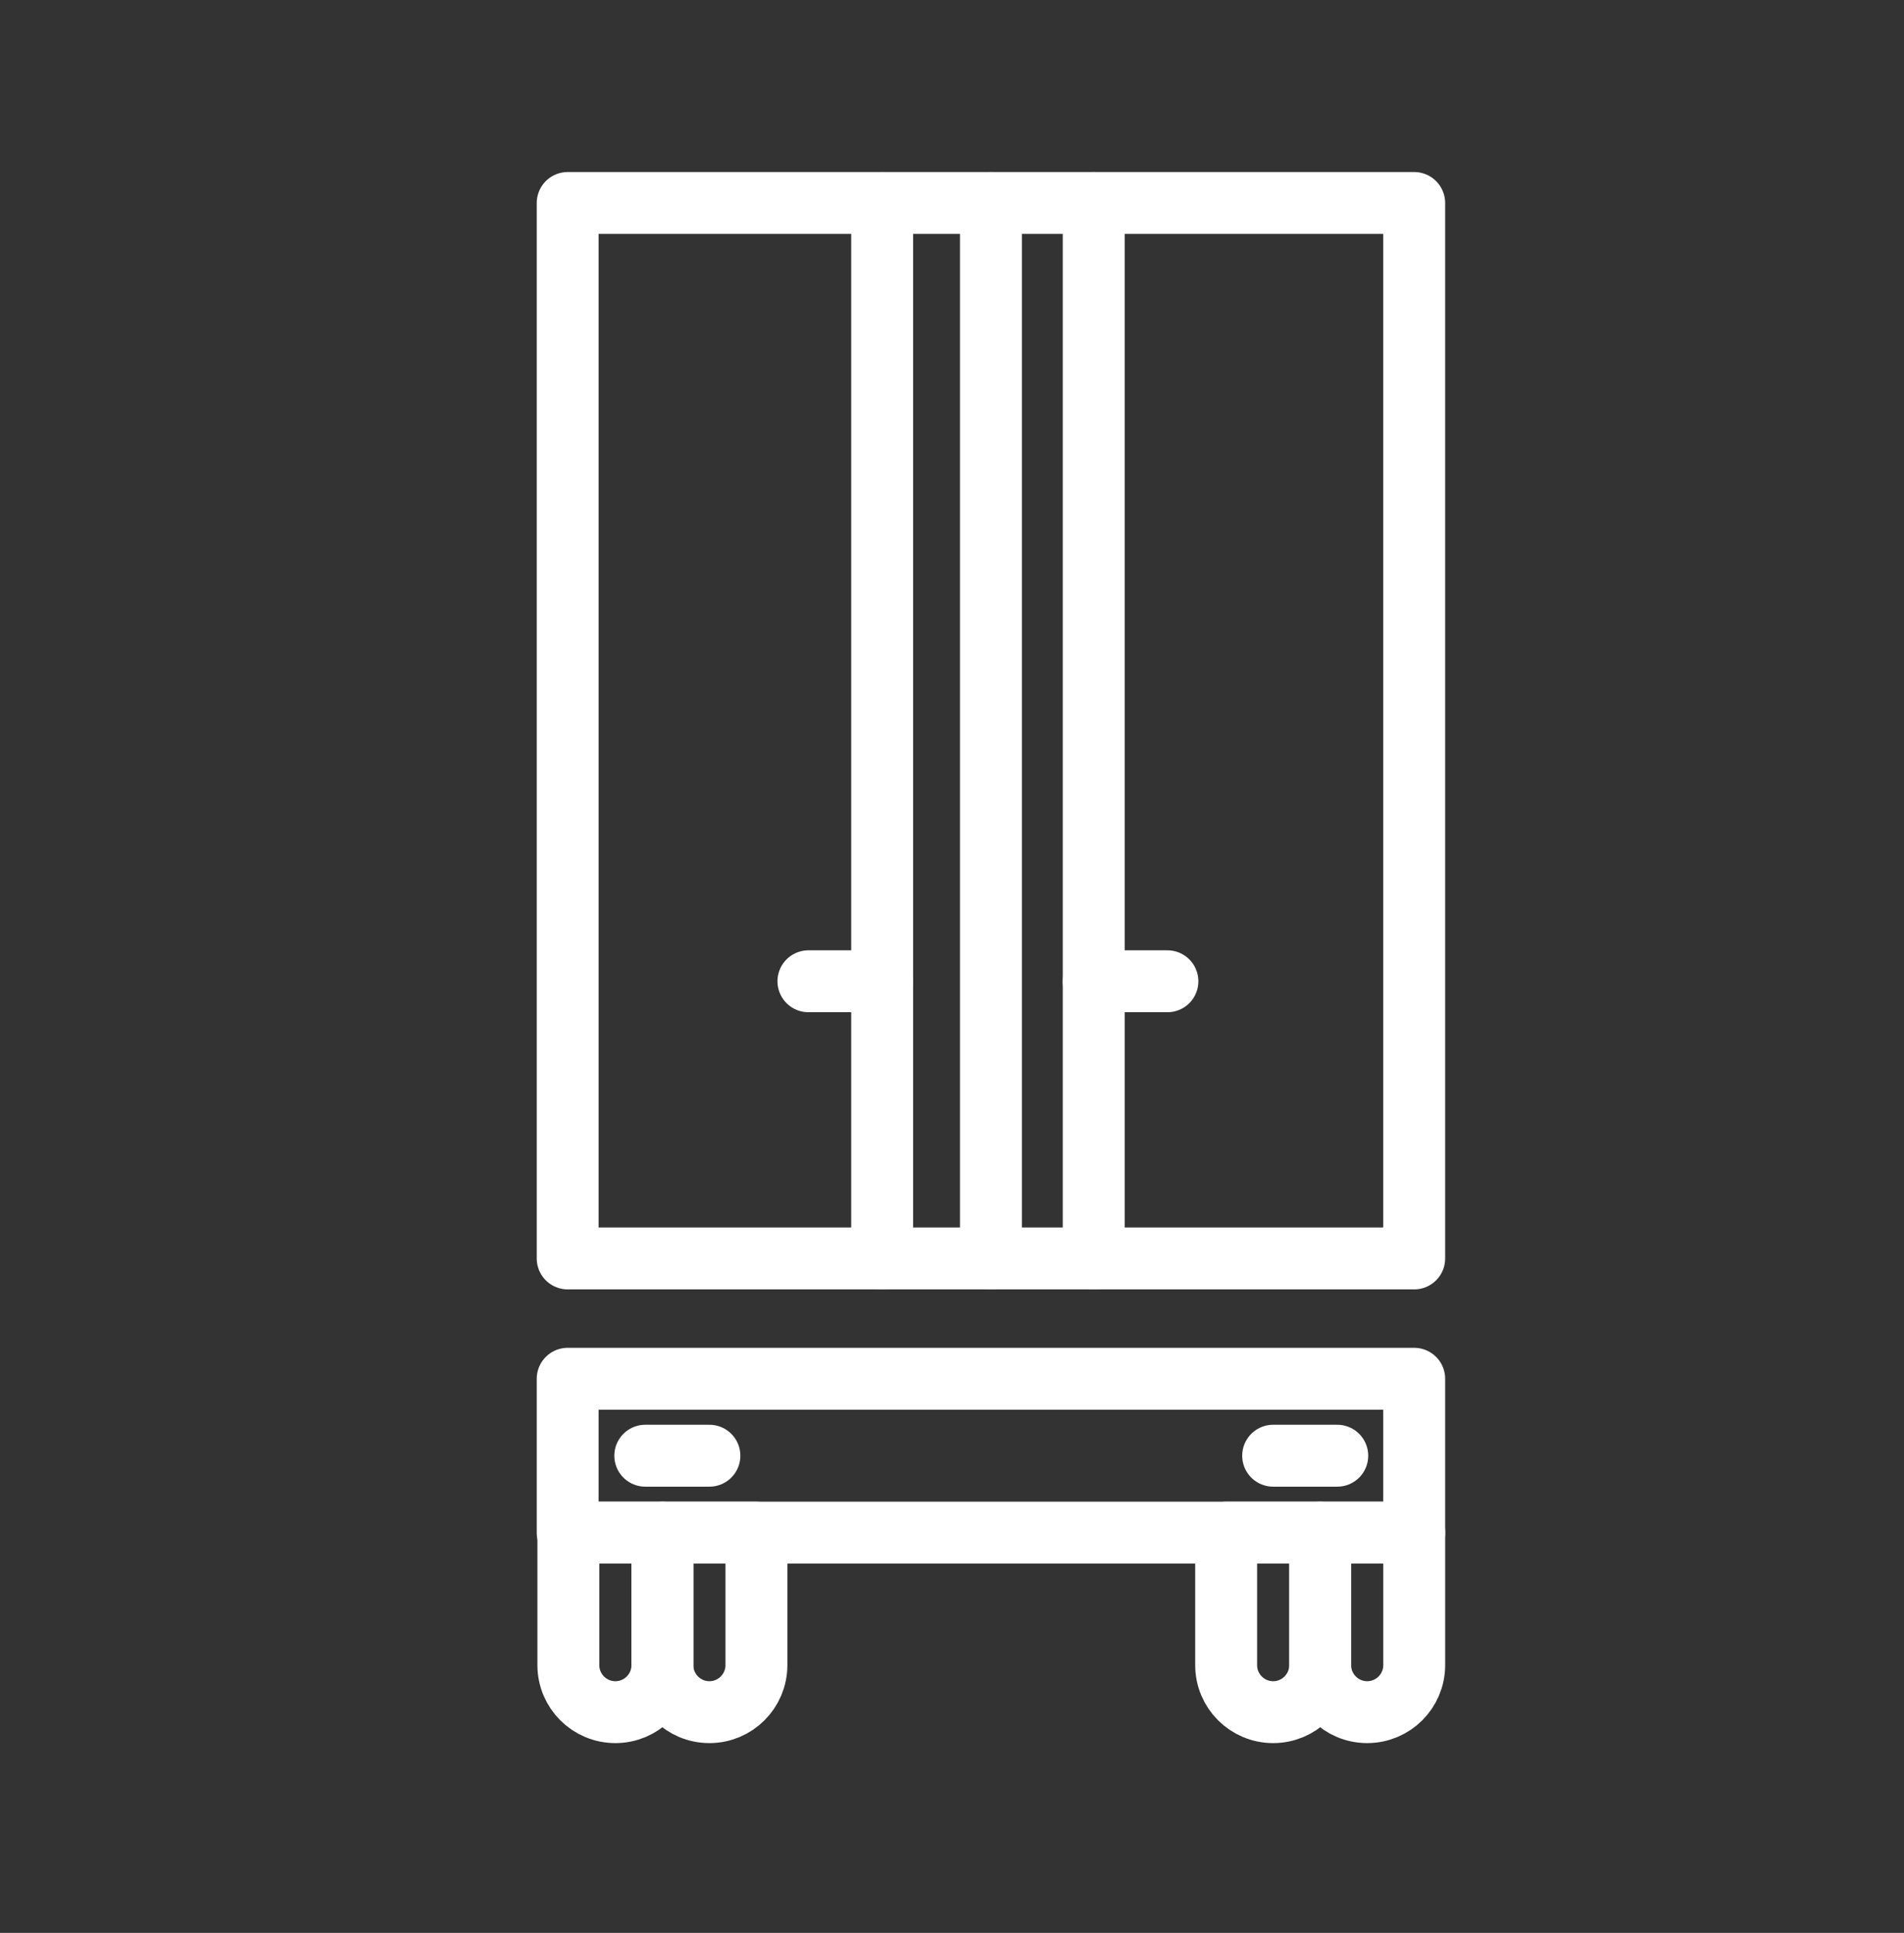
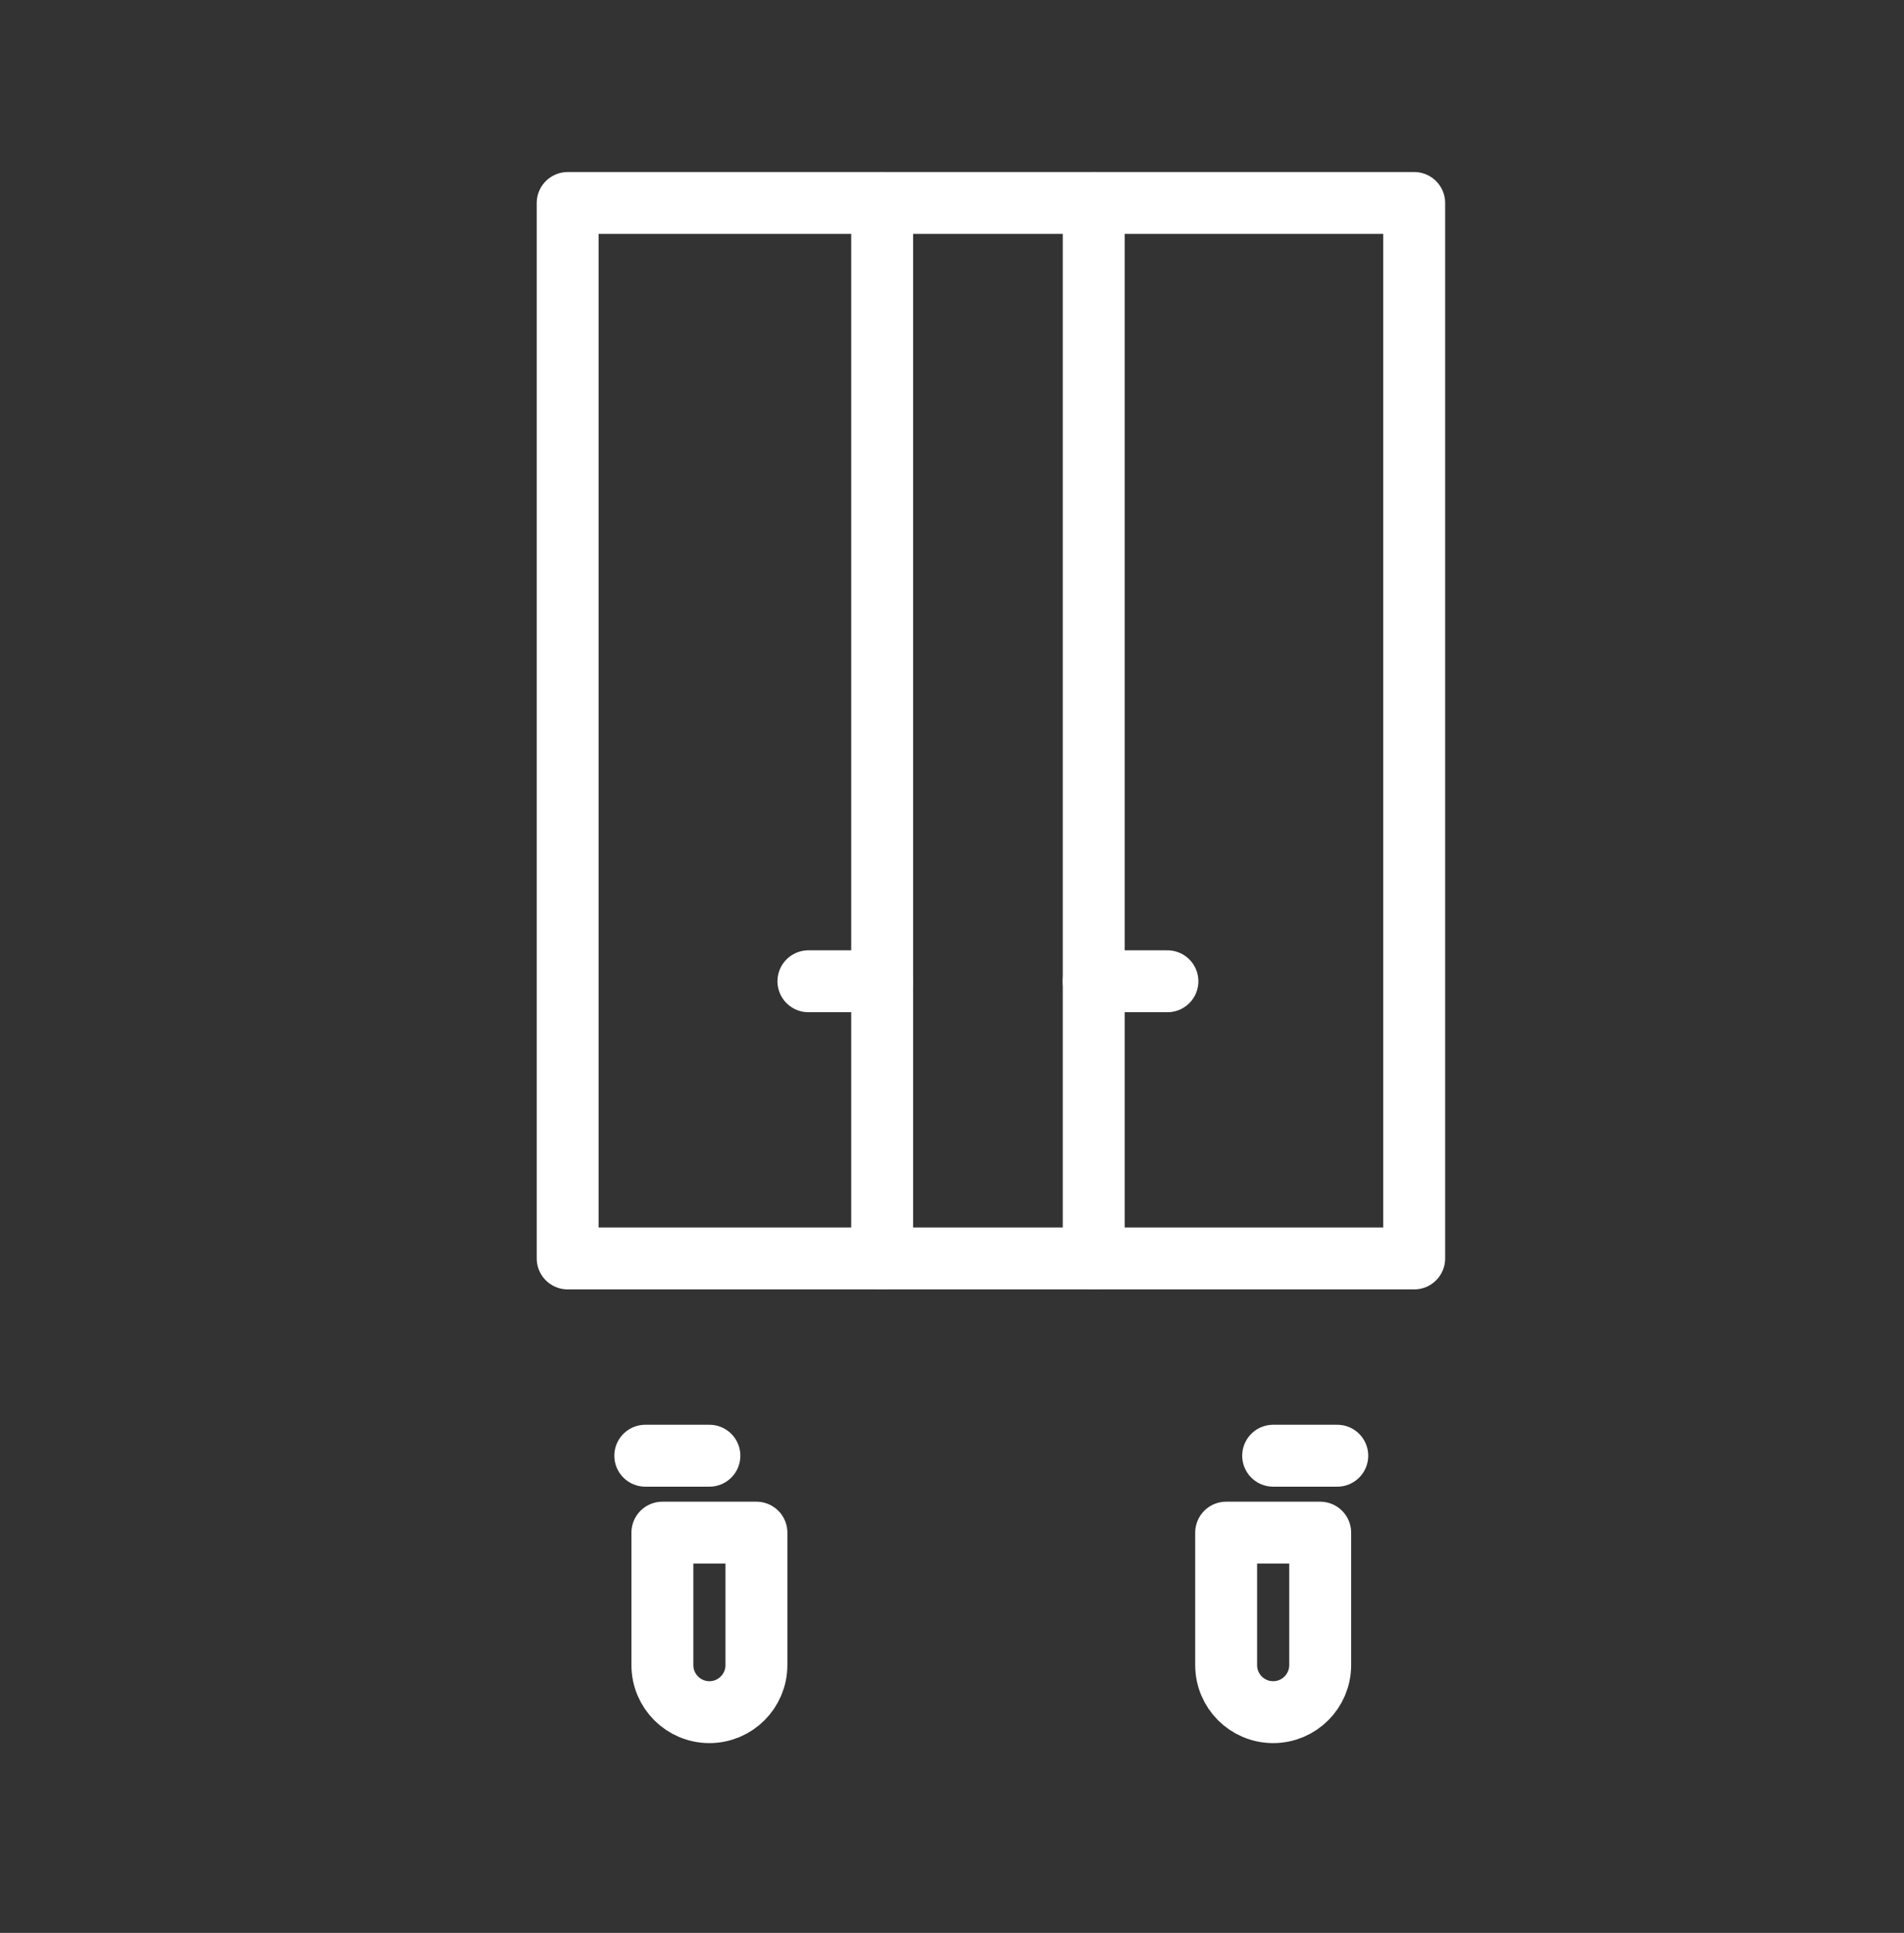
<svg xmlns="http://www.w3.org/2000/svg" version="1.1" id="Layer_1" x="0px" y="0px" viewBox="0 0 92.272 93.67" style="enable-background:new 0 0 92.272 93.67;" xml:space="preserve">
  <rect x="0" y="0" width="92.272" height="93.67" fill="#333333" stroke="none" />
  <rect x="27.511" y="9.837" style="fill:none;stroke:#FFFFFF;stroke-width:3;stroke-linecap:round;stroke-linejoin:round;stroke-miterlimit:10;" width="41.024" height="51.148" />
-   <rect x="27.511" y="66.816" style="fill:none;stroke:#FFFFFF;stroke-width:3;stroke-linecap:round;stroke-linejoin:round;stroke-miterlimit:10;" width="41.024" height="7.457" />
-   <path style="fill:none;stroke:#FFFFFF;stroke-width:3;stroke-linecap:round;stroke-linejoin:round;stroke-miterlimit:10;" d="  M29.822,82.972L29.822,82.972c-1.258,0-2.278-1.02-2.278-2.278v-6.421h4.557v6.421C32.101,81.952,31.08,82.972,29.822,82.972z" />
-   <path style="fill:none;stroke:#FFFFFF;stroke-width:3;stroke-linecap:round;stroke-linejoin:round;stroke-miterlimit:10;" d="  M34.379,82.972L34.379,82.972c-1.258,0-2.278-1.02-2.278-2.278v-6.421h4.557v6.421C36.657,81.952,35.637,82.972,34.379,82.972z" />
+   <path style="fill:none;stroke:#FFFFFF;stroke-width:3;stroke-linecap:round;stroke-linejoin:round;stroke-miterlimit:10;" d="  M34.379,82.972c-1.258,0-2.278-1.02-2.278-2.278v-6.421h4.557v6.421C36.657,81.952,35.637,82.972,34.379,82.972z" />
  <path style="fill:none;stroke:#FFFFFF;stroke-width:3;stroke-linecap:round;stroke-linejoin:round;stroke-miterlimit:10;" d="  M61.7,82.972L61.7,82.972c-1.258,0-2.278-1.02-2.278-2.278v-6.421h4.557v6.421C63.978,81.952,62.958,82.972,61.7,82.972z" />
-   <path style="fill:none;stroke:#FFFFFF;stroke-width:3;stroke-linecap:round;stroke-linejoin:round;stroke-miterlimit:10;" d="  M66.257,82.972L66.257,82.972c-1.258,0-2.278-1.02-2.278-2.278v-6.421h4.557v6.421C68.535,81.952,67.515,82.972,66.257,82.972z" />
  <line style="fill:none;stroke:#FFFFFF;stroke-width:3;stroke-linecap:round;stroke-linejoin:round;stroke-miterlimit:10;" x1="61.7" y1="70.545" x2="64.807" y2="70.545" />
  <line style="fill:none;stroke:#FFFFFF;stroke-width:3;stroke-linecap:round;stroke-linejoin:round;stroke-miterlimit:10;" x1="31.272" y1="70.545" x2="34.379" y2="70.545" />
-   <line style="fill:none;stroke:#FFFFFF;stroke-width:3;stroke-linecap:round;stroke-linejoin:round;stroke-miterlimit:10;" x1="48.023" y1="9.837" x2="48.023" y2="60.985" />
  <line style="fill:none;stroke:#FFFFFF;stroke-width:3;stroke-linecap:round;stroke-linejoin:round;stroke-miterlimit:10;" x1="53.004" y1="9.837" x2="53.004" y2="60.985" />
  <line style="fill:none;stroke:#FFFFFF;stroke-width:3;stroke-linecap:round;stroke-linejoin:round;stroke-miterlimit:10;" x1="53.004" y1="47.553" x2="56.576" y2="47.553" />
  <line style="fill:none;stroke:#FFFFFF;stroke-width:3;stroke-linecap:round;stroke-linejoin:round;stroke-miterlimit:10;" x1="42.751" y1="9.837" x2="42.751" y2="60.985" />
  <line style="fill:none;stroke:#FFFFFF;stroke-width:3;stroke-linecap:round;stroke-linejoin:round;stroke-miterlimit:10;" x1="42.751" y1="47.553" x2="39.178" y2="47.553" />
</svg>